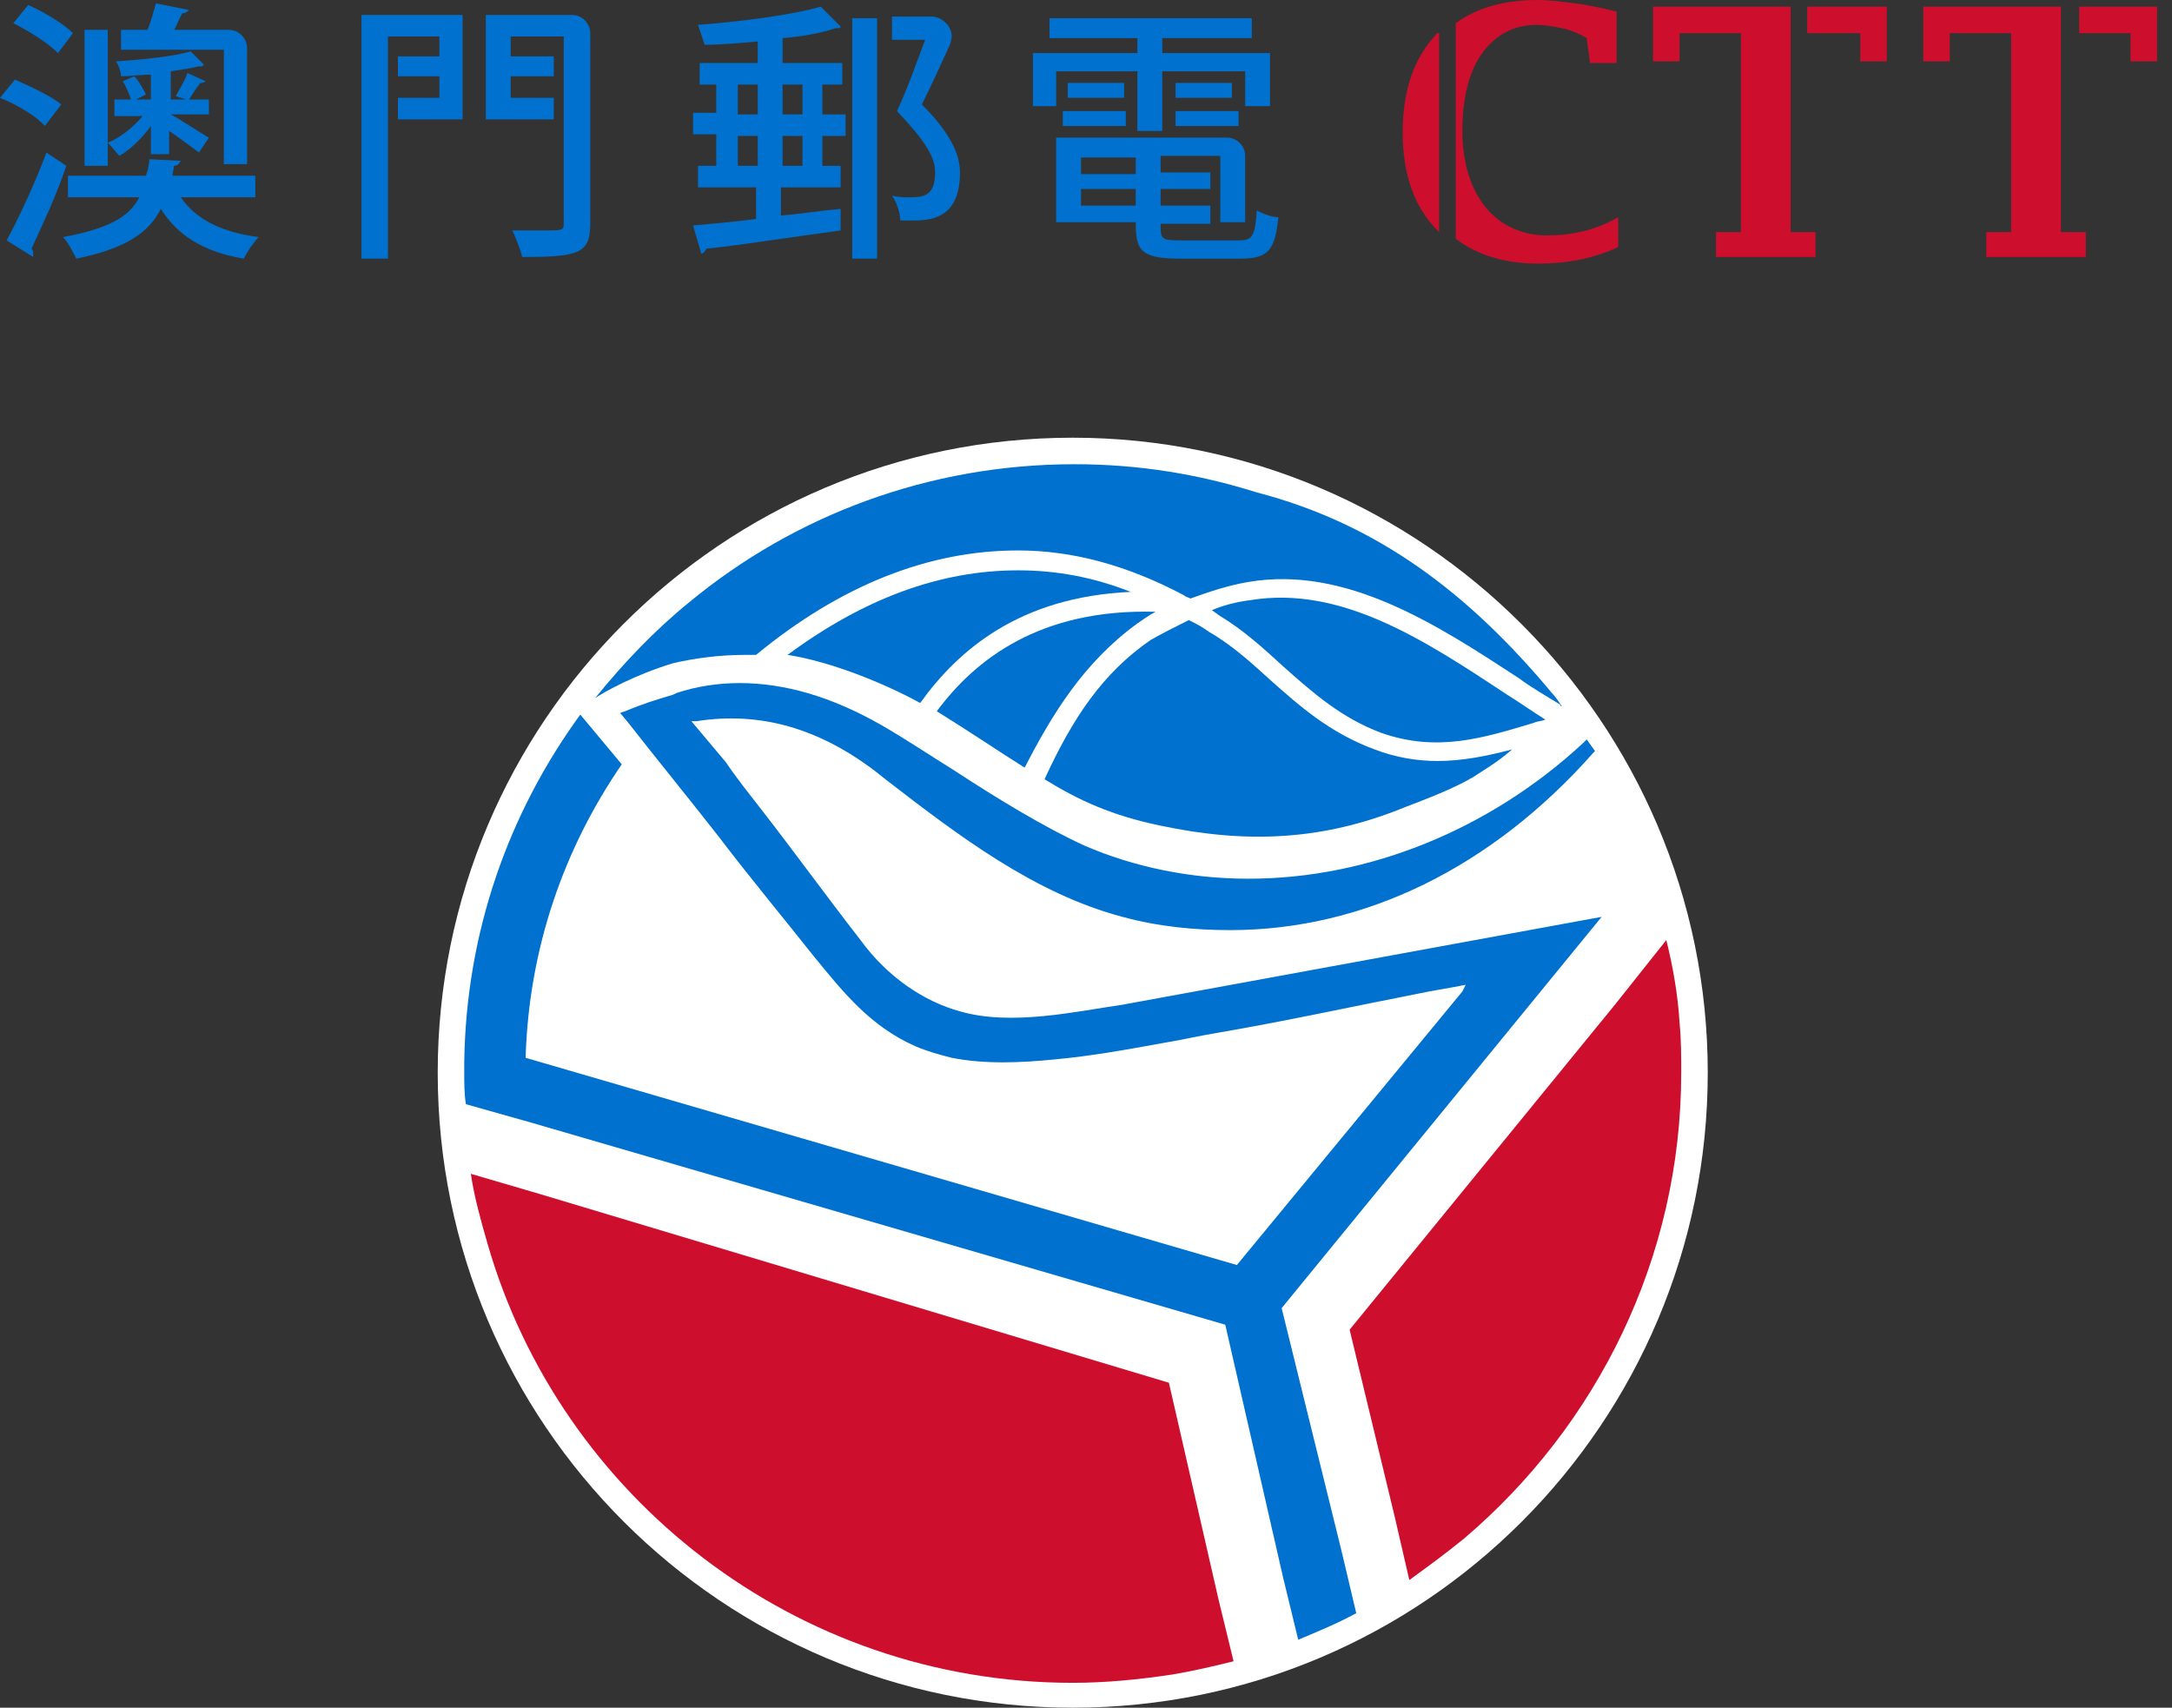
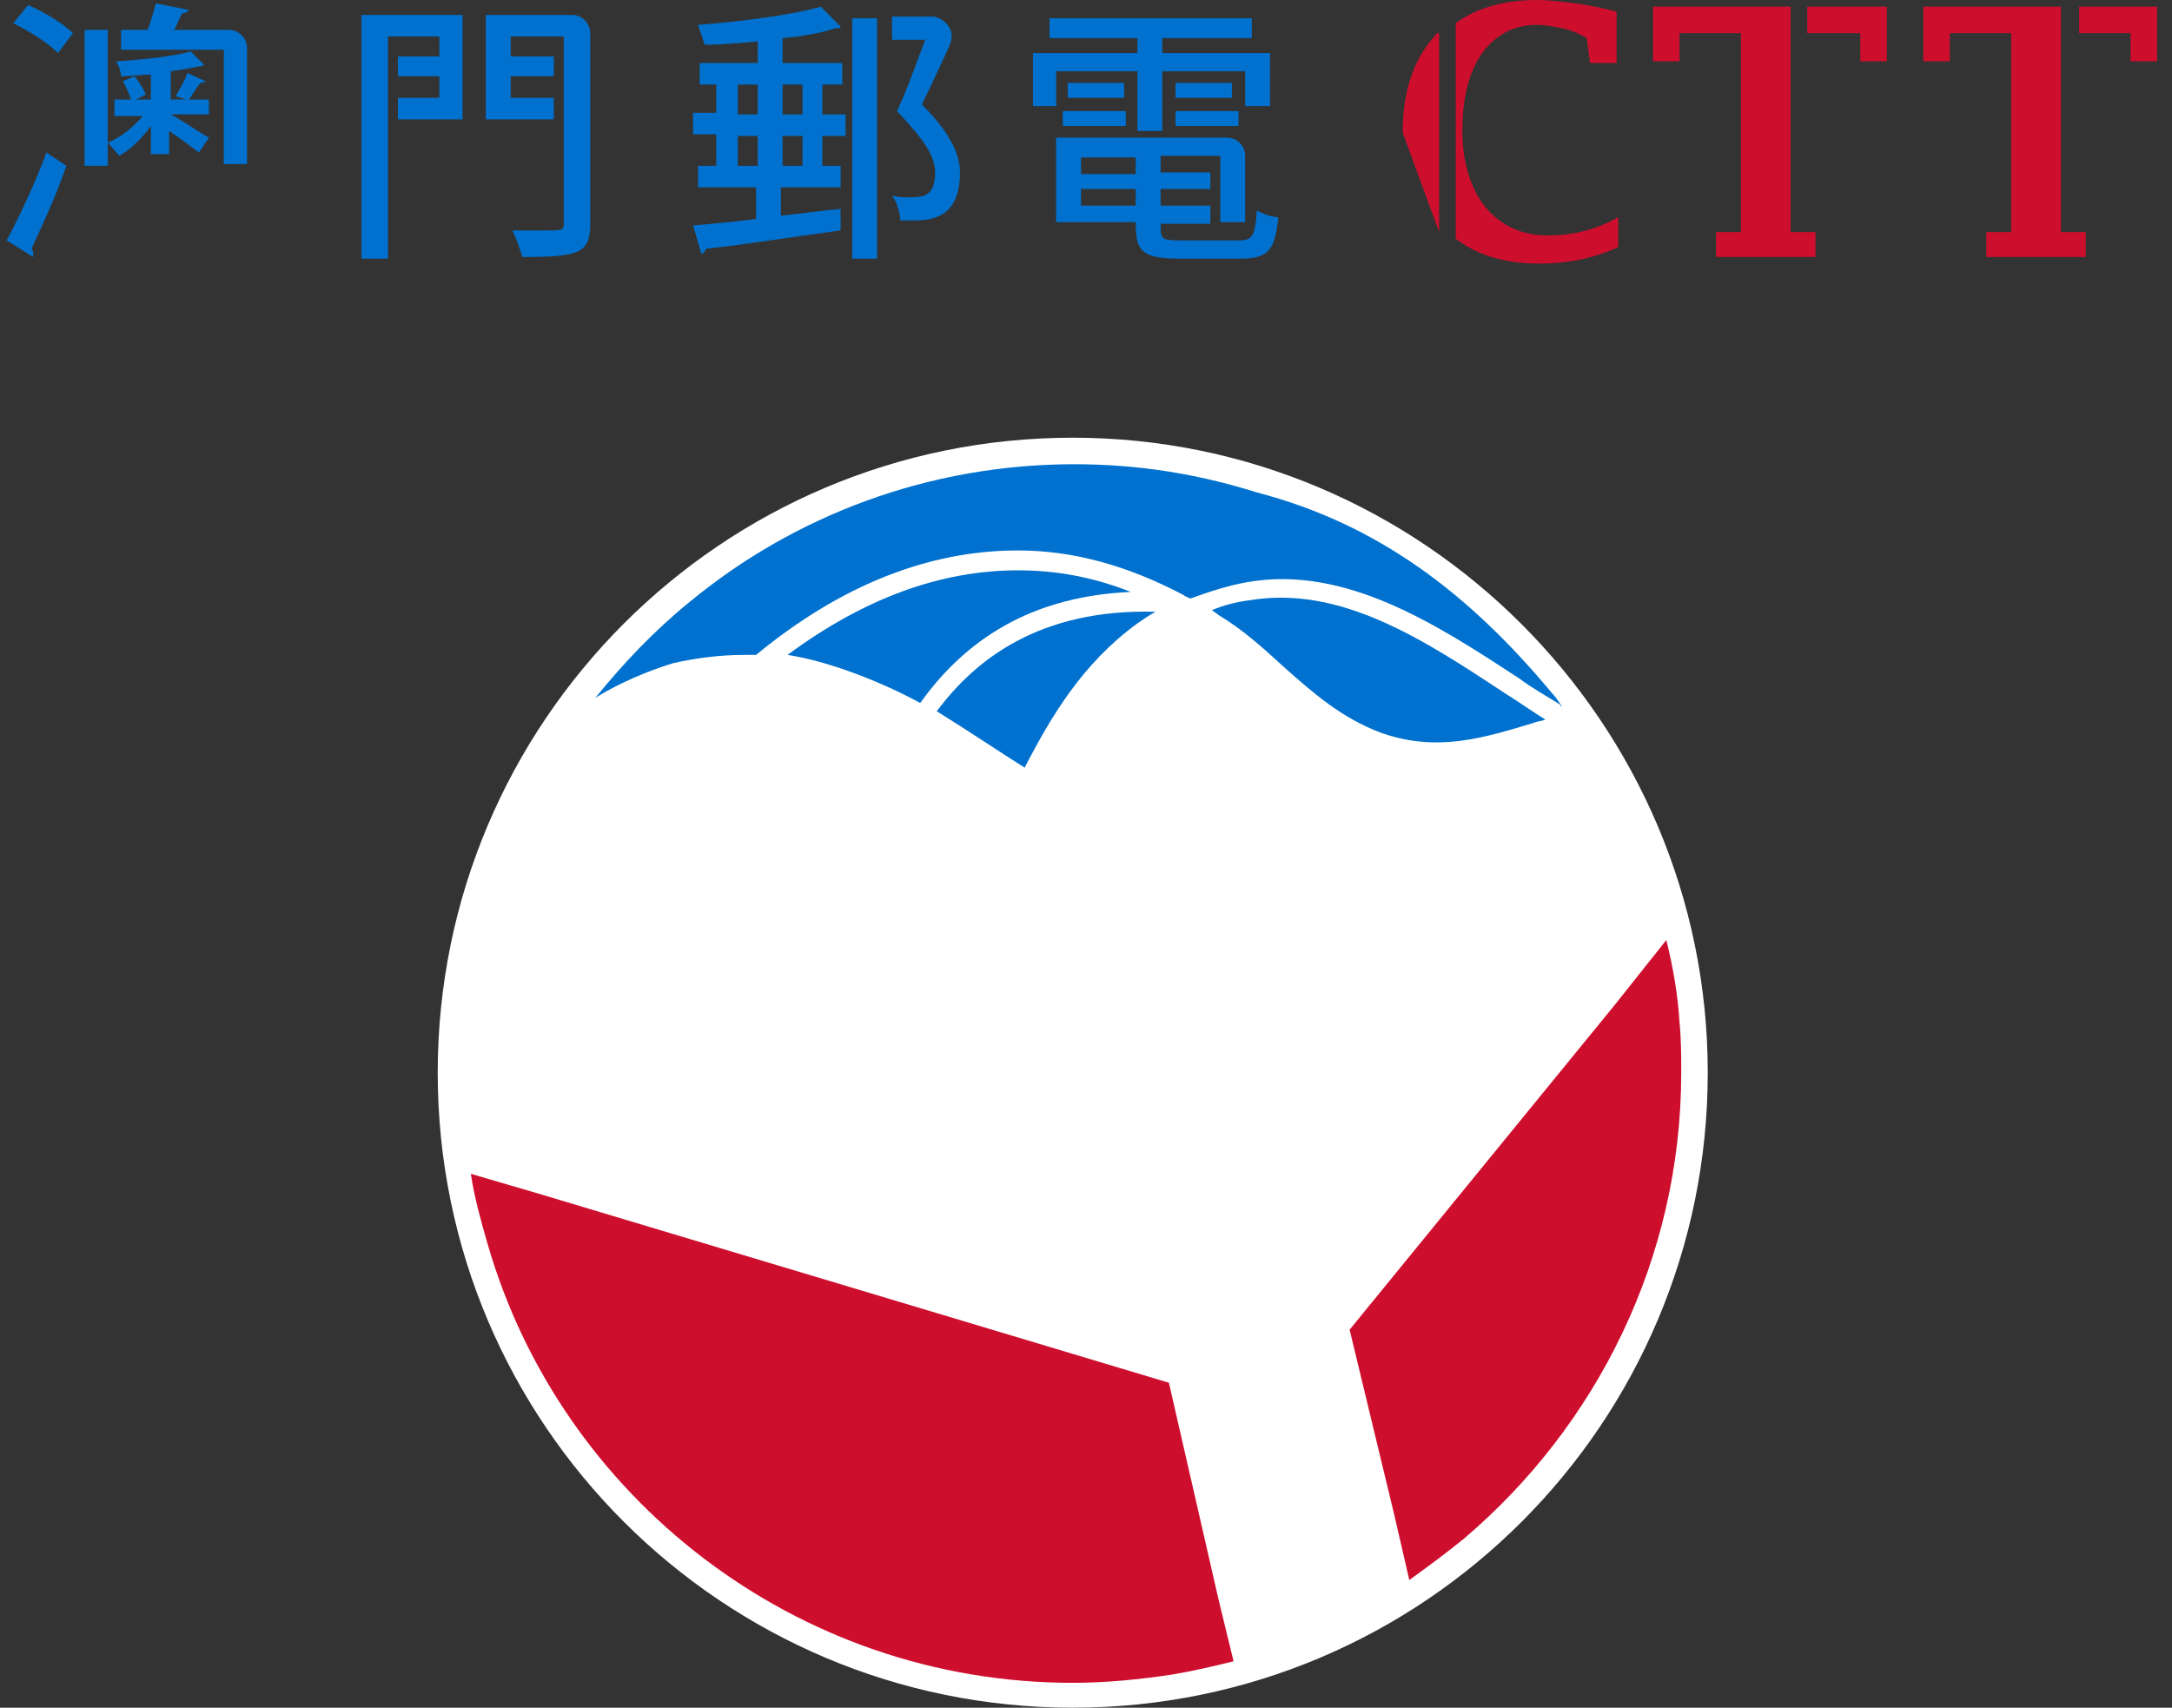
<svg xmlns="http://www.w3.org/2000/svg" width="131" height="103" viewBox="0 0 131 103" fill="none">
  <rect x="0" y="0" width="131" height="103" fill="#333333" stroke="none" />
  <path d="M49.6 5.1H50.8V3.8H47.2V2.3C48.4 2.2 49.5 2 50.4 1.7C50.5 1.7 50.5 1.7 50.5 1.7C50.6 1.7 50.7 1.7 50.7 1.6L49.5 0.4C47.8 0.9 44.7 1.3 42.1 1.5C42.2 1.8 42.4 2.4 42.5 2.7C43.5 2.7 44.6 2.6 45.7 2.5V3.8H42.2V5.1H43.2V6.8H41.8V8.1H43.2V10H42.1V11.3H45.6V13.2C44.2 13.4 42.8 13.5 41.8 13.6L42.3 15.3C42.4 15.3 42.5 15.2 42.6 15C44.6 14.8 47.7 14.3 50.7 13.9V12.6C49.5 12.7 48.3 12.9 47.1 13V11.3H50.7V10H49.6V8.2H51V6.9H49.6V5.1ZM45.7 10H44.5V8.2H45.7V10ZM45.7 6.9H44.5V5.1H45.7V6.9ZM48.4 10H47.2V8.2H48.4V10ZM48.4 6.9H47.2V5.1H48.4V6.9Z" fill="#0071CE" />
  <path d="M52.9 1.1H51.4V15.6H52.9V2.5V1.1Z" fill="#0071CE" />
  <path d="M74.3 5H70.9V5.9H74.3V5Z" fill="#0071CE" />
  <path d="M74.7 6.7H70.9V7.6H74.7V6.7Z" fill="#0071CE" />
  <path d="M68.6 7.9H70.1V4.3H75.1V6.4H76.6V3.2H70.1V2.3H75.5V1.1H63.3V2.3H68.6V3.2H62.3V6.4H63.7V4.3H68.6V7.9Z" fill="#0071CE" />
  <path d="M67.9 6.7H64.1V7.6H67.9V6.7Z" fill="#0071CE" />
  <path d="M67.8 5H64.4V5.9H67.8V5Z" fill="#0071CE" />
  <path d="M21.8 15.6H23.4V7.2V5.9V4.6V3.4V2.2H26.5V3.4H24V4.6H26.5V5.9H24V7.2H27.9V0.9H21.8V15.6Z" fill="#0071CE" />
  <path d="M57.2 2.9C57.3 2.7 57.4 2.4 57.4 2.2C57.4 1.6 56.9 1.1 56.3 1H53.8V2.4H55.8C55.3 3.7 54.8 5.2 54.1 6.7C55.7 8.4 56.4 9.4 56.4 10.4C56.4 11.9 55.6 11.9 54.8 11.9C54.5 11.9 54.2 11.9 53.8 11.8C54.1 12.2 54.3 12.9 54.3 13.3C54.5 13.3 54.7 13.3 54.9 13.3C56 13.3 57.9 13.3 57.9 10.4C57.9 9.3 57.3 8 55.6 6.3C56.1 5.3 56.7 4 57.2 2.9Z" fill="#0071CE" />
  <path d="M12.6 6H11.4C11.6 5.7 11.9 5.2 12.1 5C12.3 5 12.4 4.9 12.4 4.9L11.3 4.4C11.2 4.8 10.8 5.4 10.6 5.8L11.2 6H10.3V4.3C11 4.2 11.6 4.1 12 4H12.1C12.2 4 12.2 4 12.3 3.9L11.5 3.1C10.5 3.4 8.6 3.6 7 3.7C7.2 4 7.3 4.4 7.3 4.6C7.9 4.6 8.5 4.5 9.1 4.5V6H8.2L8.8 5.7C8.7 5.5 8.4 4.9 8.1 4.6L7.4 4.9C7.6 5.2 7.8 5.7 7.9 6H6.9V7H8.6C8.1 7.6 7.3 8.3 6.5 8.6C6.7 8.8 7 9.2 7.2 9.4C7.9 9 8.6 8.3 9.1 7.6V9.3H10.2V7.9C10.8 8.3 11.6 8.9 12 9.2L12.6 8.3C12.2 8.1 10.9 7.2 10.3 6.9H12.6V6Z" fill="#0071CE" />
  <path d="M4.4 2C3.8 1.4 2.6 0.7 1.7 0.3L0.8 1.4C1.8 1.9 2.9 2.6 3.5 3.2L4.4 2Z" fill="#0071CE" />
  <path d="M4 10L2.8 9.2C2.1 11.1 1.1 13.2 0.4 14.5L2 15.5C2 15.4 2 15.4 2 15.3C2 15.2 2 15.1 1.9 15C2.5 13.7 3.4 11.8 4 10Z" fill="#0071CE" />
-   <path d="M10.9 11.9H15.4V10.6H10.4L10.5 10C10.7 10 10.8 9.9 10.9 9.7L9 9.6C9 10 8.9 10.3 8.8 10.6H4.1V11.9H8.4C7.8 13.1 6.5 13.8 3.8 14.3C4.1 14.6 4.4 15.2 4.6 15.6C7.6 15 9 14 9.7 12.6C10.7 14.2 12.3 15.2 14.7 15.6C14.9 15.2 15.3 14.6 15.6 14.3C13.3 14 11.8 13.2 10.9 11.9Z" fill="#0071CE" />
-   <path d="M3.7 6.3C3.1 5.8 1.8 5.2 0.9 4.8L0 5.9C1 6.3 2.2 7 2.7 7.6L3.7 6.3Z" fill="#0071CE" />
  <path d="M6.5 1.8H5.1V10H6.5V7.9V3V1.8Z" fill="#0071CE" />
  <path d="M13.8 1.8H10.5C10.7 1.5 10.8 1.1 11 0.8C11.2 0.8 11.3 0.7 11.4 0.6L9.4 0.2C9.3 0.6 9.1 1.3 8.9 1.8H7.3V3H13.5V9.9H14.9V2.9C14.9 2.3 14.4 1.8 13.8 1.8Z" fill="#0071CE" />
  <path d="M34.5 0.9H29.3V7.2H33.4V5.9H30.8V4.6H33.4V3.4H30.8V2.2H34V3.4V4.5V5.8V7.1V13.5C34 13.9 33.9 13.9 32.8 13.9C32.3 13.9 31.6 13.9 30.9 13.9C31.1 14.3 31.4 15.1 31.5 15.5C34.9 15.5 35.6 15.3 35.6 13.5V2C35.6 1.4 35.1 0.9 34.5 0.9Z" fill="#0071CE" />
  <path d="M75.8 12.7C75.7 14.3 75.5 14.5 74.7 14.5H71.2C70 14.5 70 14.4 70 13.5H73V12.4H70V11.4H73V10.4H70V9.4H73.6V13.4H75.1V9.4C75.1 8.8 74.6 8.3 74 8.3H63.7V13.4H65.7H68.5C68.5 15 68.7 15.6 71.1 15.6H74.8C76.5 15.6 76.9 15.1 77.1 13.1C76.7 13.1 76.2 12.9 75.8 12.7ZM68.5 12.4H65.2V11.4H68.5V12.4ZM68.5 10.5H65.2V9.5H68.5V10.5Z" fill="#0071CE" />
  <path d="M93.3 14.2C91.8 14.2 90.5 13.6 89.6 12.5C88.7 11.4 88.2 9.8 88.2 7.9C88.2 5.9 88.6 4.3 89.4 3.2C90.2 2.1 91.3 1.5 92.7 1.5C93.2 1.5 93.7 1.6 94.2 1.7C94.7 1.8 95.2 2 95.7 2.3L95.9 3.8H97.5V0.7C96.7 0.5 95.8 0.3 95 0.2C94.2 0.1 93.4 0 92.7 0C90.7 0 89 0.5 87.8 1.4V14.4C89.1 15.4 90.8 15.9 92.8 15.9C94.5 15.9 96.1 15.6 97.6 14.9V13.1C96.2 13.9 94.8 14.2 93.3 14.2Z" fill="#CE0E2D" />
-   <path d="M86.6 2.1C85.3 3.5 84.6 5.4 84.6 8C84.6 10.5 85.3 12.5 86.7 13.9L86.8 14V2C86.7 2 86.6 2 86.6 2.1Z" fill="#CE0E2D" />
+   <path d="M86.6 2.1C85.3 3.5 84.6 5.4 84.6 8L86.8 14V2C86.7 2 86.6 2 86.6 2.1Z" fill="#CE0E2D" />
  <path d="M109 0.4V2H112.2V3.7H113.8V0.4H109Z" fill="#CE0E2D" />
  <path d="M99.7 0.4V3.7H101.3V2H105V14H103.5V15.5H109.5V14H108V2V0.4H99.7Z" fill="#CE0E2D" />
  <path d="M125.4 0.4V2H128.5V3.7H130.1V0.4H125.4Z" fill="#CE0E2D" />
  <path d="M116 0.4V3.7H117.6V2H121.3V14H119.8V15.5H125.8V14H124.3V2V0.4H116Z" fill="#CE0E2D" />
  <path d="M103 64.7C103 85.8 85.9 103 64.7 103C43.6 103 26.4 85.9 26.4 64.7C26.4 43.6 43.5 26.4 64.7 26.4C85.8 26.4 103 43.6 103 64.7Z" fill="white" />
-   <path d="M77.3 78.9L96.6 55.3L67.7 60.6C64.9 61 61 61.9 57.9 61C55.7 60.4 53.5 58.9 51.9 56.7C49.8 54 48 51.5 45.9 48.8C45.2 47.9 44.4 46.9 43.8 46L41.7 43.5C41.8 43.5 41.9 43.5 42 43.5C45.8 42.9 49.4 43.9 52.9 46.6L53.4 47C57.8 50.4 62.4 53.9 67.7 55.3C69.9 55.9 72.1 56.1 74.2 56.1C82.3 56.1 90 52.3 96.1 45.4L96.2 45.3L95.7 44.6L95.5 44.8C89.9 50 82.6 53 75.3 53C71.8 53 68.4 52.3 65.4 51C63 49.9 60.2 48.2 57.6 46.5C56 45.5 54.5 44.5 53.1 43.7C50.1 42 47.3 41.2 44.6 41.2C43.3 41.2 42 41.4 40.8 41.8L40.6 41.9C39.6 42.2 38.9 42.4 37.7 42.9L37.4 43L37.9 43.6C39.7 45.9 41.5 48.1 43.3 50.4C45.2 52.9 47.2 55.3 49.1 57.7C50.9 59.9 52.5 61.9 55.2 63.1C55.9 63.4 56.6 63.6 57.4 63.8C59.4 64.2 61.6 64.1 63.6 63.9C65.8 63.7 68 63.3 70.2 62.9C71.4 62.7 72.2 62.5 73.4 62.3C77.5 61.6 81.6 60.7 85.7 59.9C86.1 59.8 87.4 59.6 88.4 59.4L88.2 59.8L74.6 76.3L31.7 63.8C31.9 57.2 34 51.2 37.5 46.1L35 43.1C30.7 49 28.1 56.2 28 64.1C28 64.3 28 64.5 28 64.7C28 65.3 28 66 28.1 66.6L32 67.7L73.9 79.9L77.4 95.2L78.3 98.9C79.5 98.4 80.7 97.9 81.8 97.3L80.9 93.5L77.3 78.9Z" fill="#0071CE" />
  <path d="M75.4 36.2C74.6 36.3 73.8 36.5 73.1 36.8C73.2 36.9 73.4 37 73.5 37.1C75 38 76.2 39.1 77.4 40.2C79.2 41.8 80.9 43.3 83.3 44.2C86.7 45.4 89.5 44.5 92.5 43.6C92.7 43.5 93 43.5 93.2 43.4C92.4 42.9 91.7 42.4 90.9 41.9C85.9 38.6 80.9 35.3 75.4 36.2Z" fill="#0071CE" />
  <path d="M61.4 33.2C64.7 33.2 68 34.1 71.4 35.9C71.5 36 71.6 36 71.8 36.1C72.9 35.7 74.1 35.3 75.3 35.1C81.2 34.1 86.7 37.7 91.6 40.9C92.4 41.5 93.3 42 94.1 42.5C94.1 42.5 94.1 42.6 94.2 42.6C94 42.3 93.8 42 93.6 41.8C88.6 35.8 83.1 31.6 75.8 29.7C72.3 28.6 68.7 28 64.8 28C56 28 47.9 31.1 41.6 36.3C39.5 38 37.6 40 35.9 42.1C36.5 41.7 38.3 40.7 40.6 40C41.9 39.7 43.4 39.5 44.9 39.5C45.1 39.5 45.3 39.5 45.5 39.5H45.6C50.7 35.3 56 33.2 61.4 33.2Z" fill="#0071CE" />
-   <path d="M86.7 45.9C85.5 45.9 84.2 45.7 82.9 45.2C80.2 44.2 78.4 42.6 76.6 41C75.5 40 74.3 38.9 72.9 38.1C72.5 37.8 72.1 37.6 71.7 37.4C70.9 37.8 70.1 38.2 69.4 38.6C66.5 40.6 64.7 43.3 63 47C65.1 48.3 67.1 49.2 70 49.8C75.2 50.9 79.8 50.7 84.7 48.7C86 48.2 87.6 47.6 88.8 46.9C89.4 46.5 90.3 46 91.2 45.2C89.7 45.6 88.2 45.9 86.7 45.9Z" fill="#0071CE" />
  <path d="M68.2 35.7C65.9 34.8 63.7 34.4 61.4 34.4C56.7 34.4 52.1 36.1 47.5 39.5C50.1 39.9 53.3 41.2 55.5 42.4C57.8 39.2 61.5 36 68.2 35.7Z" fill="#0071CE" />
  <path d="M68.6 37.6C68.9 37.4 69.3 37.1 69.7 36.9C62.7 36.7 58.8 39.8 56.5 42.9C58.6 44.2 60.2 45.3 61.8 46.3C63.4 43.2 65.3 40 68.6 37.6Z" fill="#0071CE" />
  <path d="M101.3 61.7C101.2 60 100.9 58.3 100.5 56.7L97.4 60.6L81.4 80.2L84.1 91.4L85 95.3C86.1 94.5 87.2 93.7 88.3 92.8C96.3 86 101.4 75.9 101.4 64.7C101.4 63.7 101.4 62.7 101.3 61.7Z" fill="#CE0E2D" />
  <path d="M73.5 96.5L70.5 83.4L32.5 72L28.4 70.8C28.6 72.2 29 73.6 29.4 75C33.8 90.3 48 101.5 64.7 101.5C66.7 101.5 68.7 101.3 70.7 101C71.9 100.8 73.2 100.5 74.4 100.2L73.5 96.5Z" fill="#CE0E2D" />
</svg>